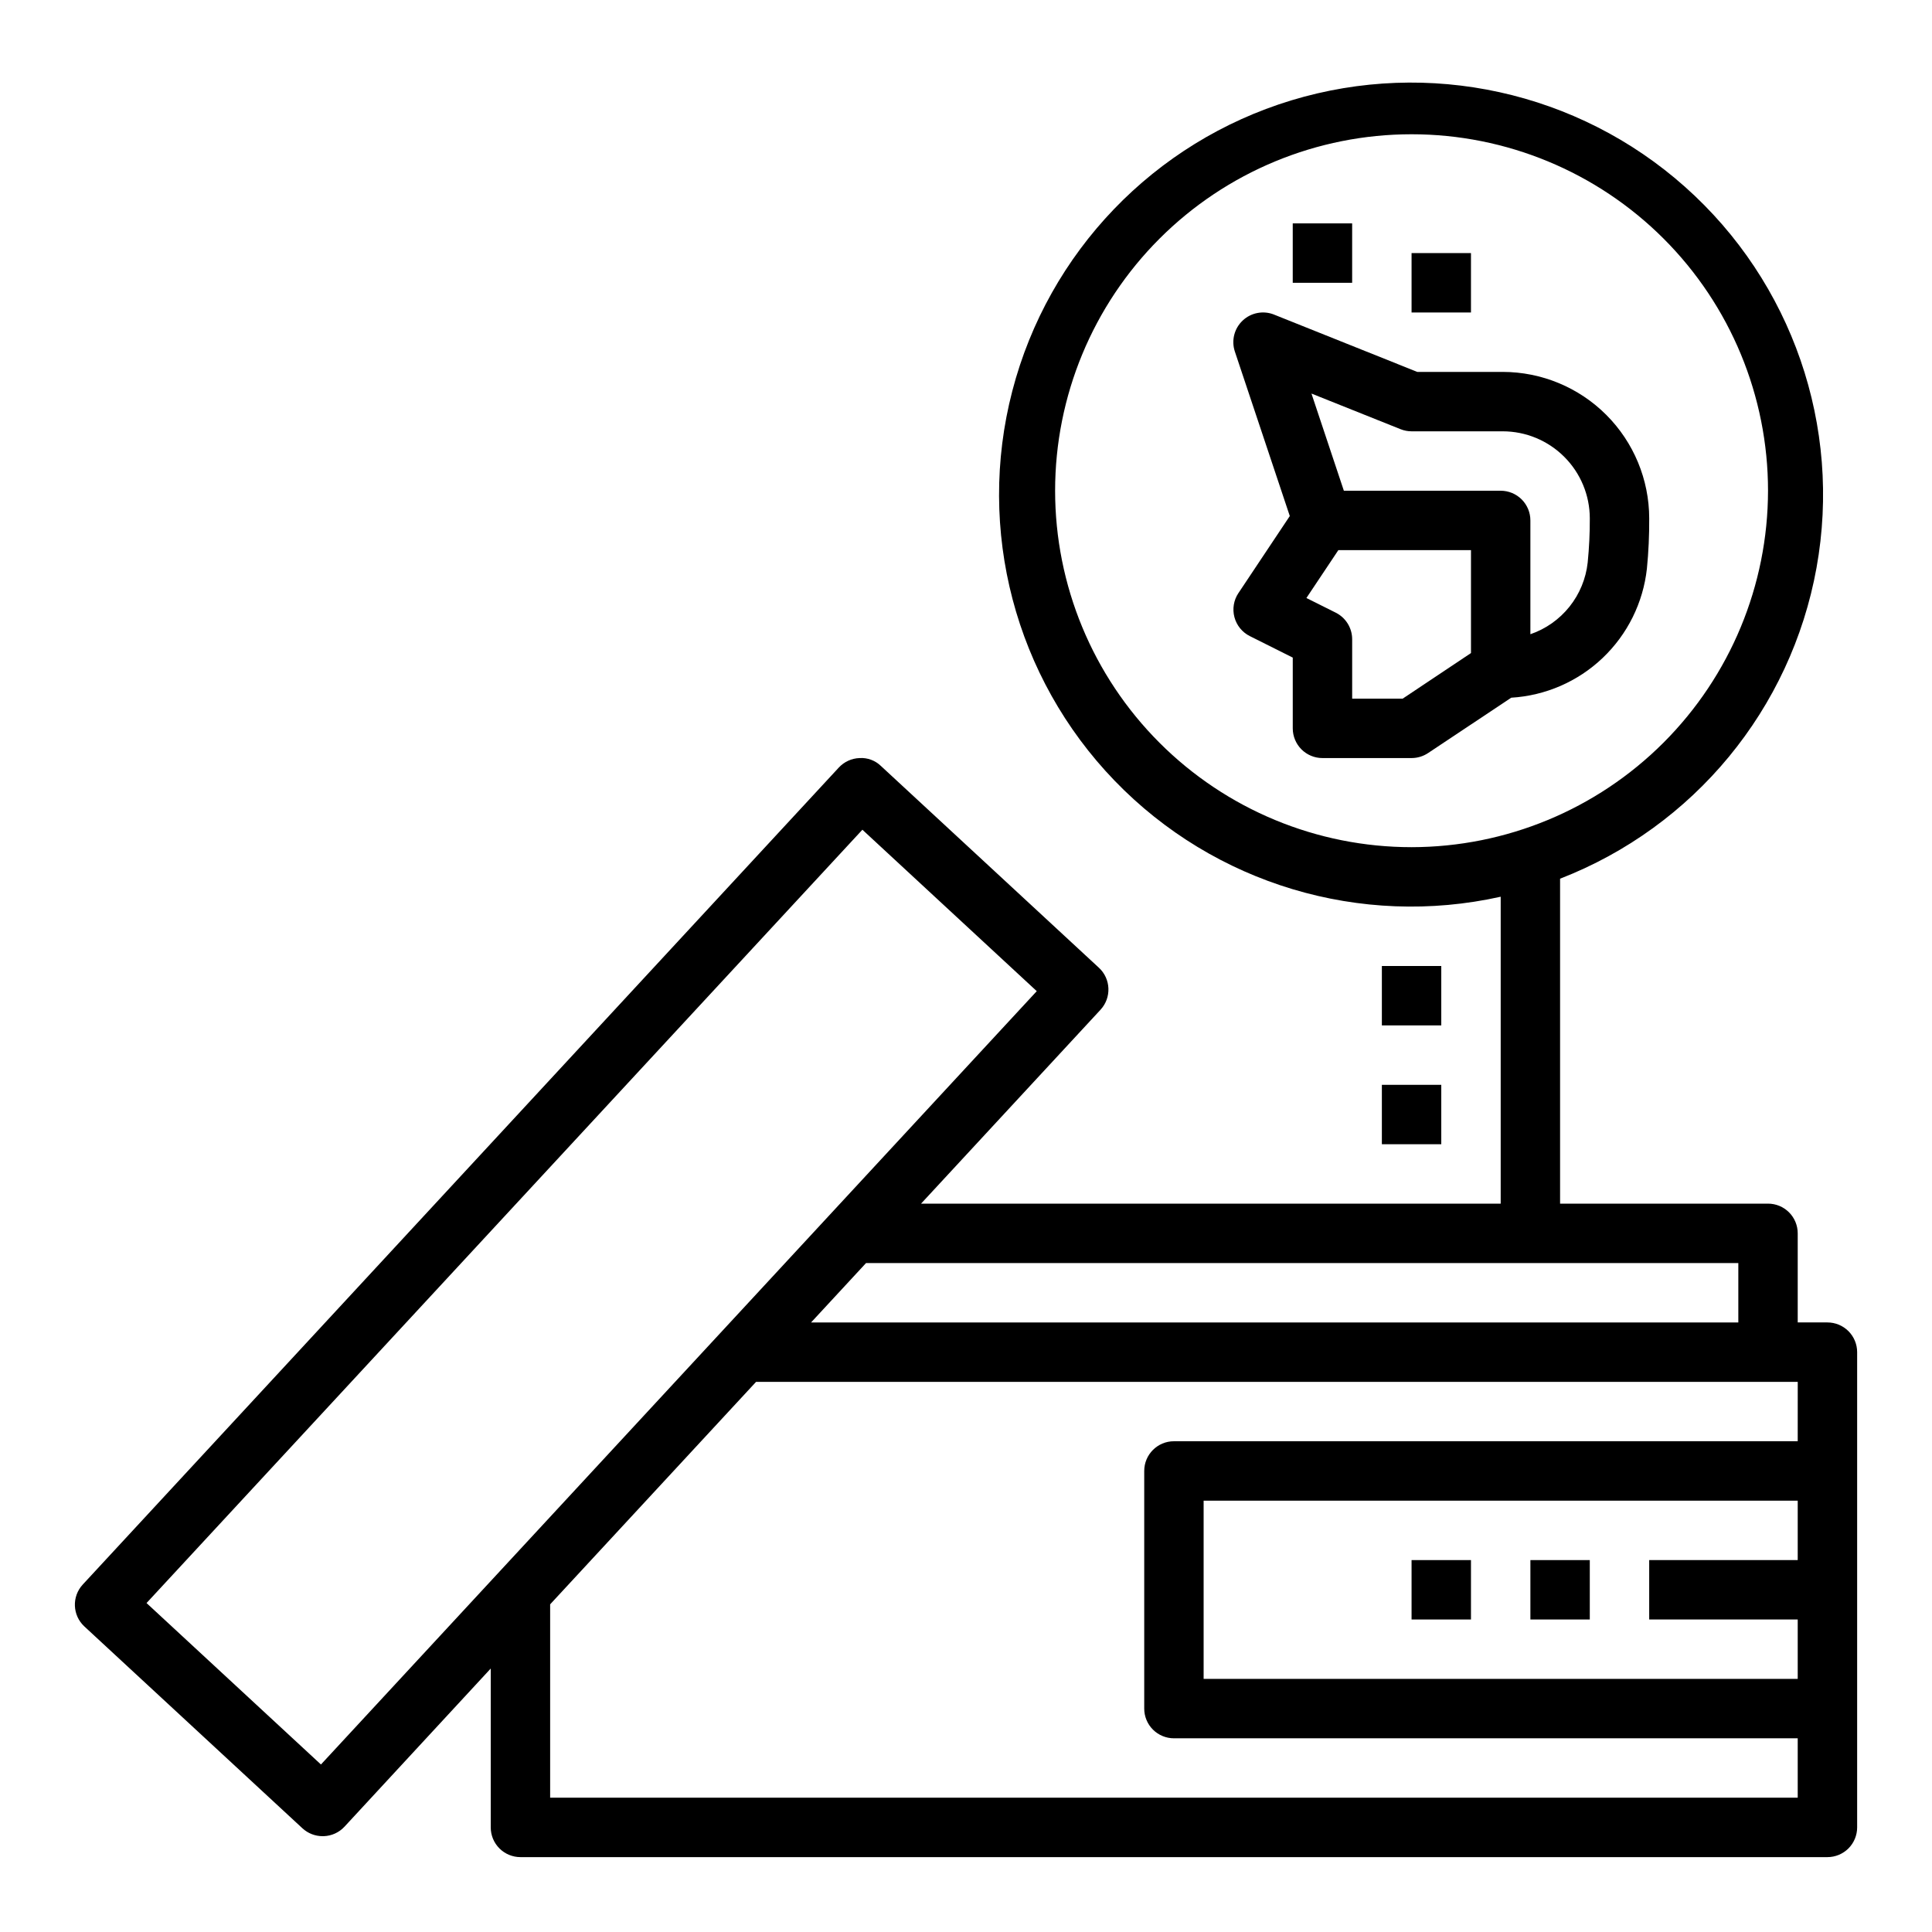
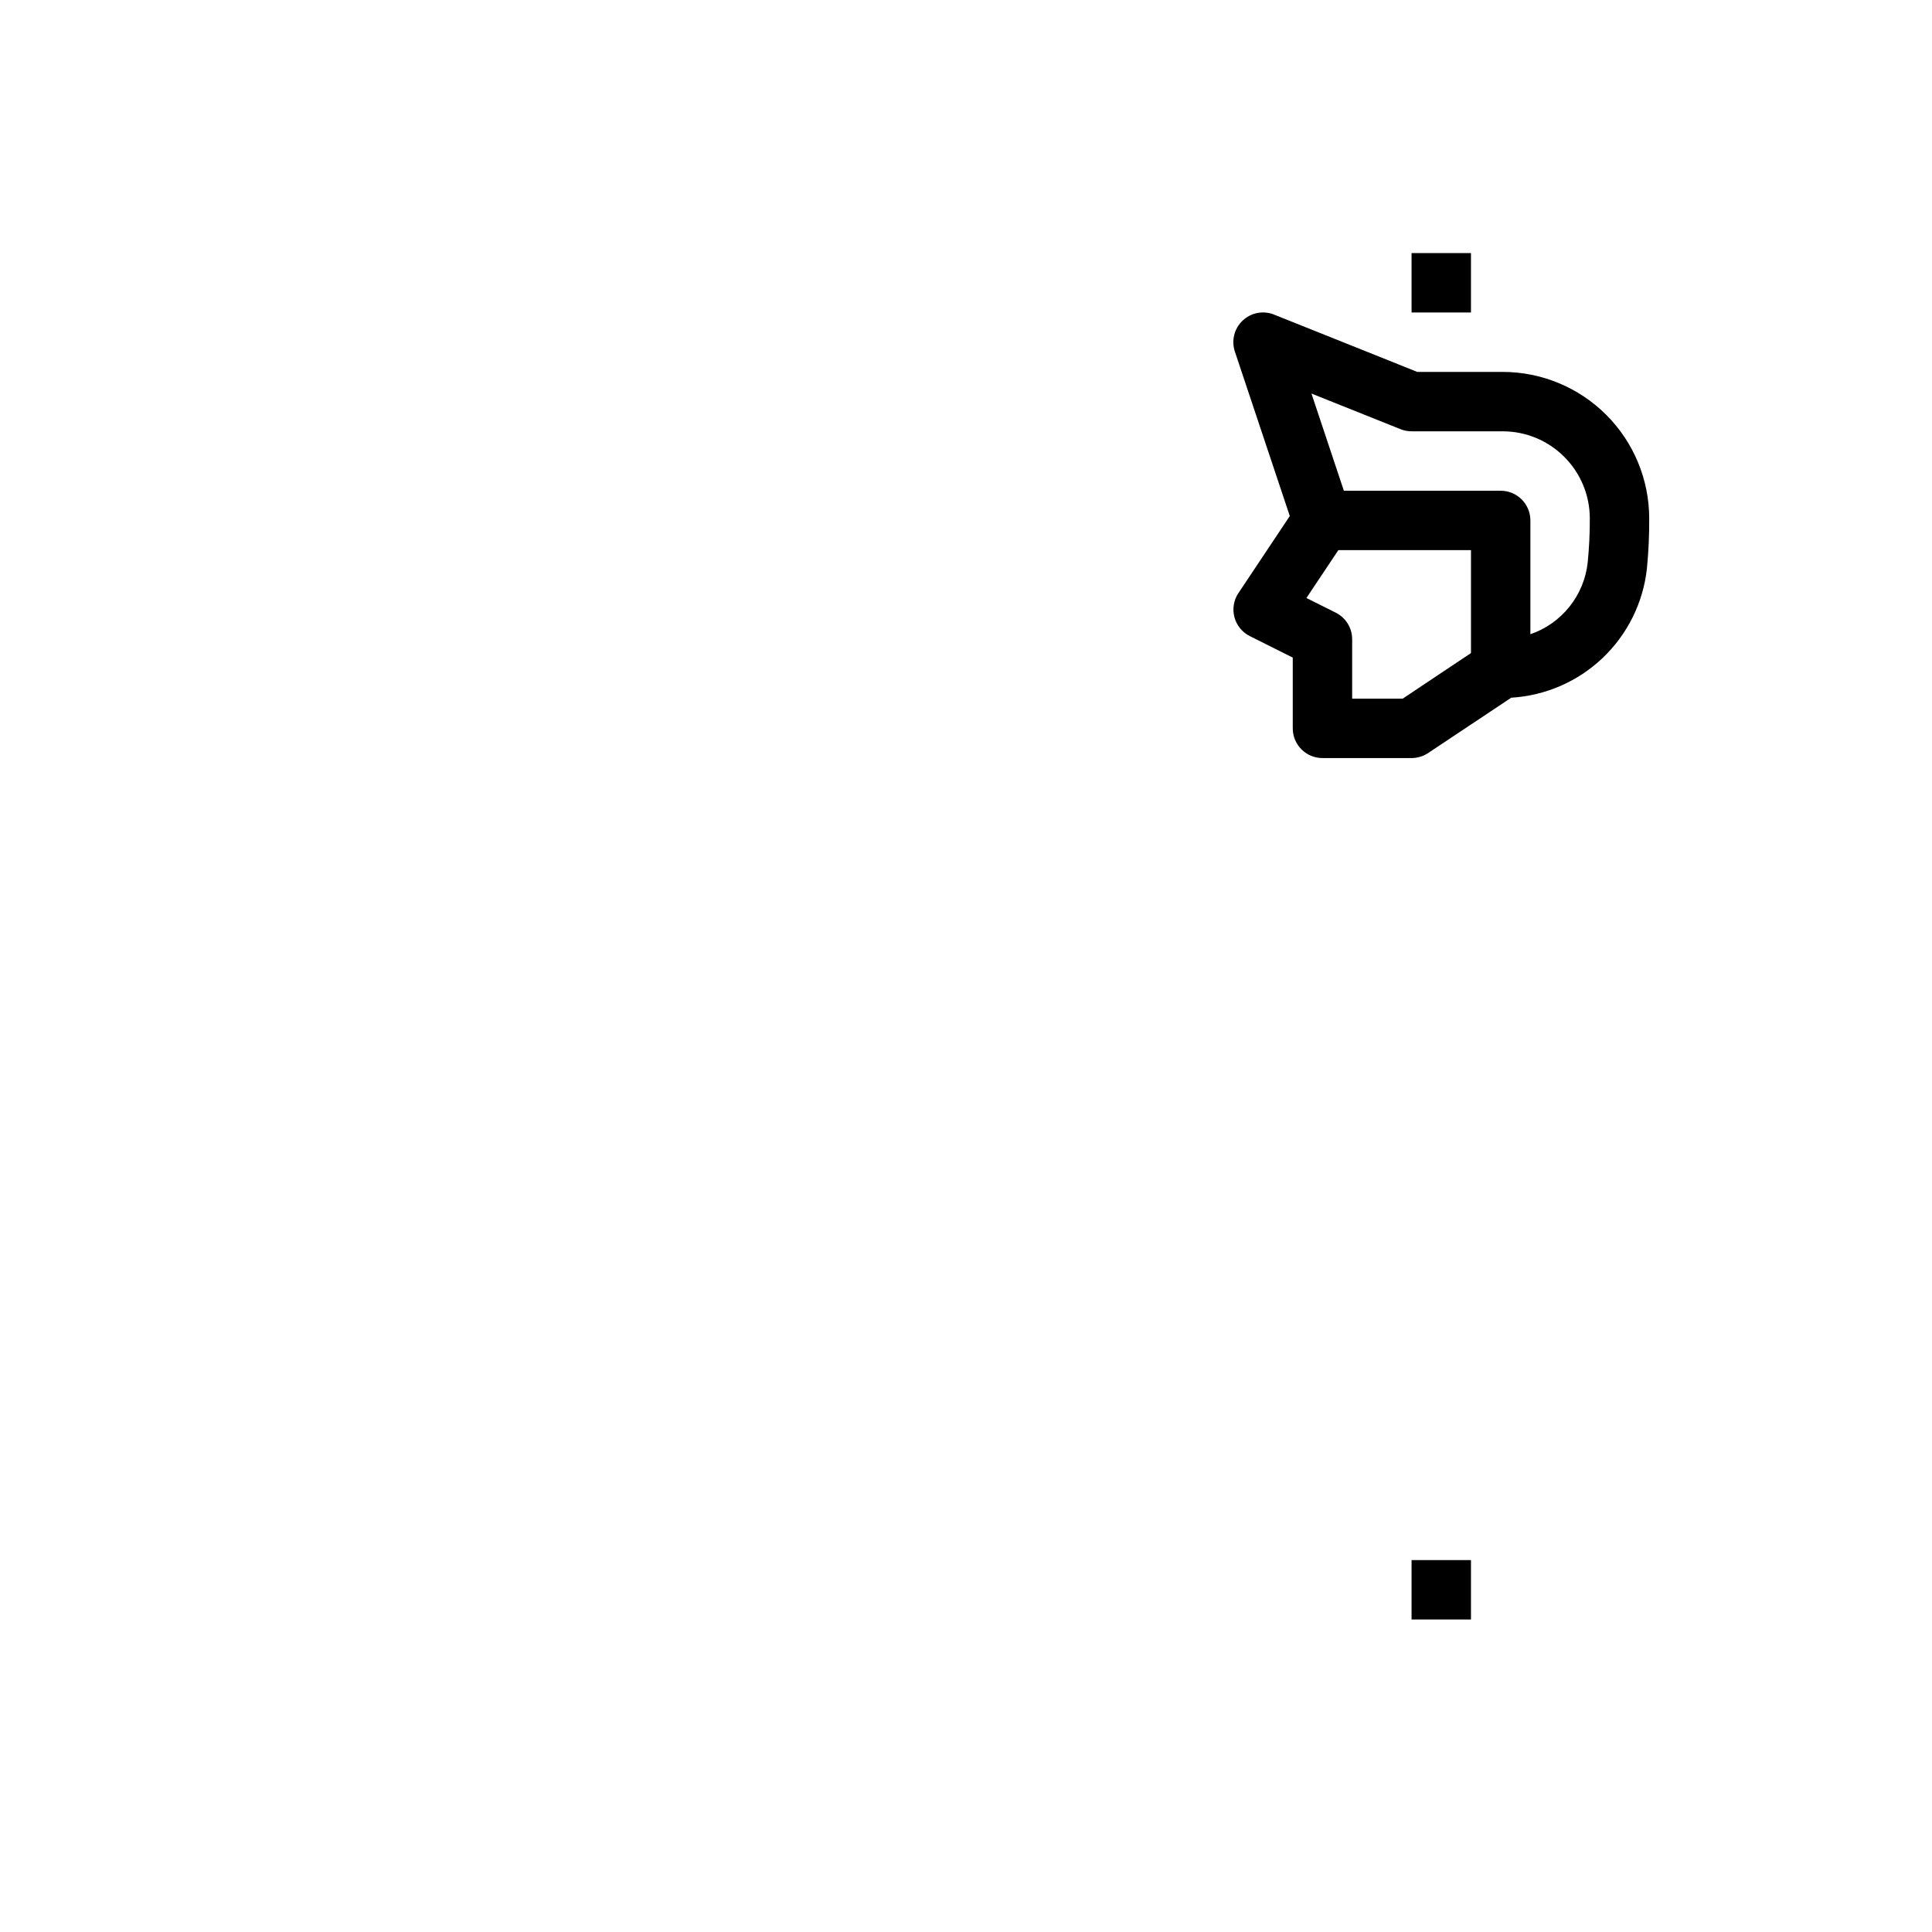
<svg xmlns="http://www.w3.org/2000/svg" fill="#000000" width="800px" height="800px" version="1.1" viewBox="144 144 512 512">
  <g>
-     <path d="m628.29 494.46h-7.875v-23.613c0-2.09-0.828-4.09-2.305-5.566s-3.477-2.305-5.566-2.305h-55.105v-86.113c35.457-13.754 61.199-44.969 67.957-82.391 6.758-37.422-6.441-75.668-34.848-100.95-28.402-25.289-67.918-33.973-104.31-22.93-36.391 11.047-64.41 40.227-73.969 77.035-9.559 36.809 0.723 75.938 27.141 103.29 26.418 27.355 65.168 38.992 102.29 30.723v81.336h-153.61l47.562-51.387v-0.004c2.953-3.188 2.762-8.168-0.426-11.121l-57.773-53.477c-1.508-1.461-3.559-2.223-5.652-2.094-2.098 0.07-4.082 0.977-5.512 2.519l-200.35 216.5c-2.953 3.191-2.758 8.172 0.43 11.121l57.773 53.477c1.457 1.348 3.363 2.094 5.348 2.094h0.301-0.004c2.102-0.07 4.082-0.977 5.512-2.519l38.754-41.91v42.109c0 2.086 0.828 4.09 2.305 5.566 1.477 1.473 3.481 2.305 5.566 2.305h346.37c2.086 0 4.09-0.832 5.566-2.305 1.473-1.477 2.305-3.481 2.305-5.566v-125.95c0-2.09-0.832-4.09-2.305-5.566-1.477-1.477-3.481-2.309-5.566-2.309zm-110.21-125.95c-25.055 0-49.082-9.953-66.797-27.668s-27.668-41.742-27.668-66.797 9.953-49.082 27.668-66.797 41.742-27.668 66.797-27.668 49.082 9.953 66.797 27.668 27.668 41.742 27.668 66.797c-0.027 25.043-9.988 49.055-27.699 66.766-17.707 17.711-41.719 27.672-66.766 27.699zm86.594 110.21v15.742h-245.73l14.57-15.742zm-375.62 132.89-46.219-42.785 189.71-204.94 46.207 42.785zm391.36-54.176h-39.359v15.742h39.359v15.742l-157.44 0.004v-47.23h157.44zm0-31.488h-165.31c-4.348 0-7.871 3.527-7.871 7.875v62.977c0 2.086 0.828 4.09 2.305 5.566 1.477 1.473 3.481 2.305 5.566 2.305h165.31v15.742h-330.62v-51.246l54.578-58.961h276.05z" />
-     <path d="m549.57 557.44h15.742v15.742h-15.742z" />
    <path d="m518.08 557.44h15.742v15.742h-15.742z" />
    <path d="m542.24 242.56h-22.648l-37.941-15.184v-0.004c-2.848-1.141-6.102-0.527-8.332 1.578-2.234 2.106-3.039 5.312-2.066 8.223l14.555 43.582-13.609 20.414-0.004-0.004c-1.254 1.879-1.641 4.207-1.059 6.394 0.578 2.184 2.07 4.012 4.09 5.019l11.367 5.691v18.754c0 2.086 0.832 4.09 2.305 5.566 1.477 1.477 3.481 2.305 5.566 2.305h23.617c1.555-0.004 3.074-0.461 4.371-1.324l22.043-14.672h-0.004c9.062-0.543 17.645-4.269 24.223-10.527 6.578-6.254 10.734-14.637 11.73-23.66 0.438-4.434 0.641-8.883 0.613-13.336-0.012-10.293-4.106-20.156-11.383-27.434s-17.145-11.371-27.434-11.383zm-8.414 74.508-18.105 12.082h-13.383v-15.742c0-2.984-1.684-5.711-4.356-7.047l-7.769-3.883 8.465-12.688h35.148zm30.93-24c-0.465 4.281-2.141 8.348-4.828 11.711-2.691 3.367-6.281 5.898-10.359 7.297v-30.156c0-2.086-0.828-4.09-2.305-5.566-1.477-1.477-3.481-2.305-5.566-2.305h-41.559l-8.586-25.75 23.617 9.445c0.926 0.367 1.914 0.559 2.91 0.559h24.16c6.117 0.004 11.984 2.438 16.309 6.766 4.328 4.324 6.762 10.191 6.766 16.309 0.016 3.902-0.172 7.805-0.559 11.691z" />
    <path d="m518.08 211.07h15.742v15.742h-15.742z" />
-     <path d="m486.59 203.2h15.742v15.742h-15.742z" />
-     <path d="m510.21 400h15.742v15.742h-15.742z" />
-     <path d="m510.21 431.49h15.742v15.742h-15.742z" />
  </g>
</svg>